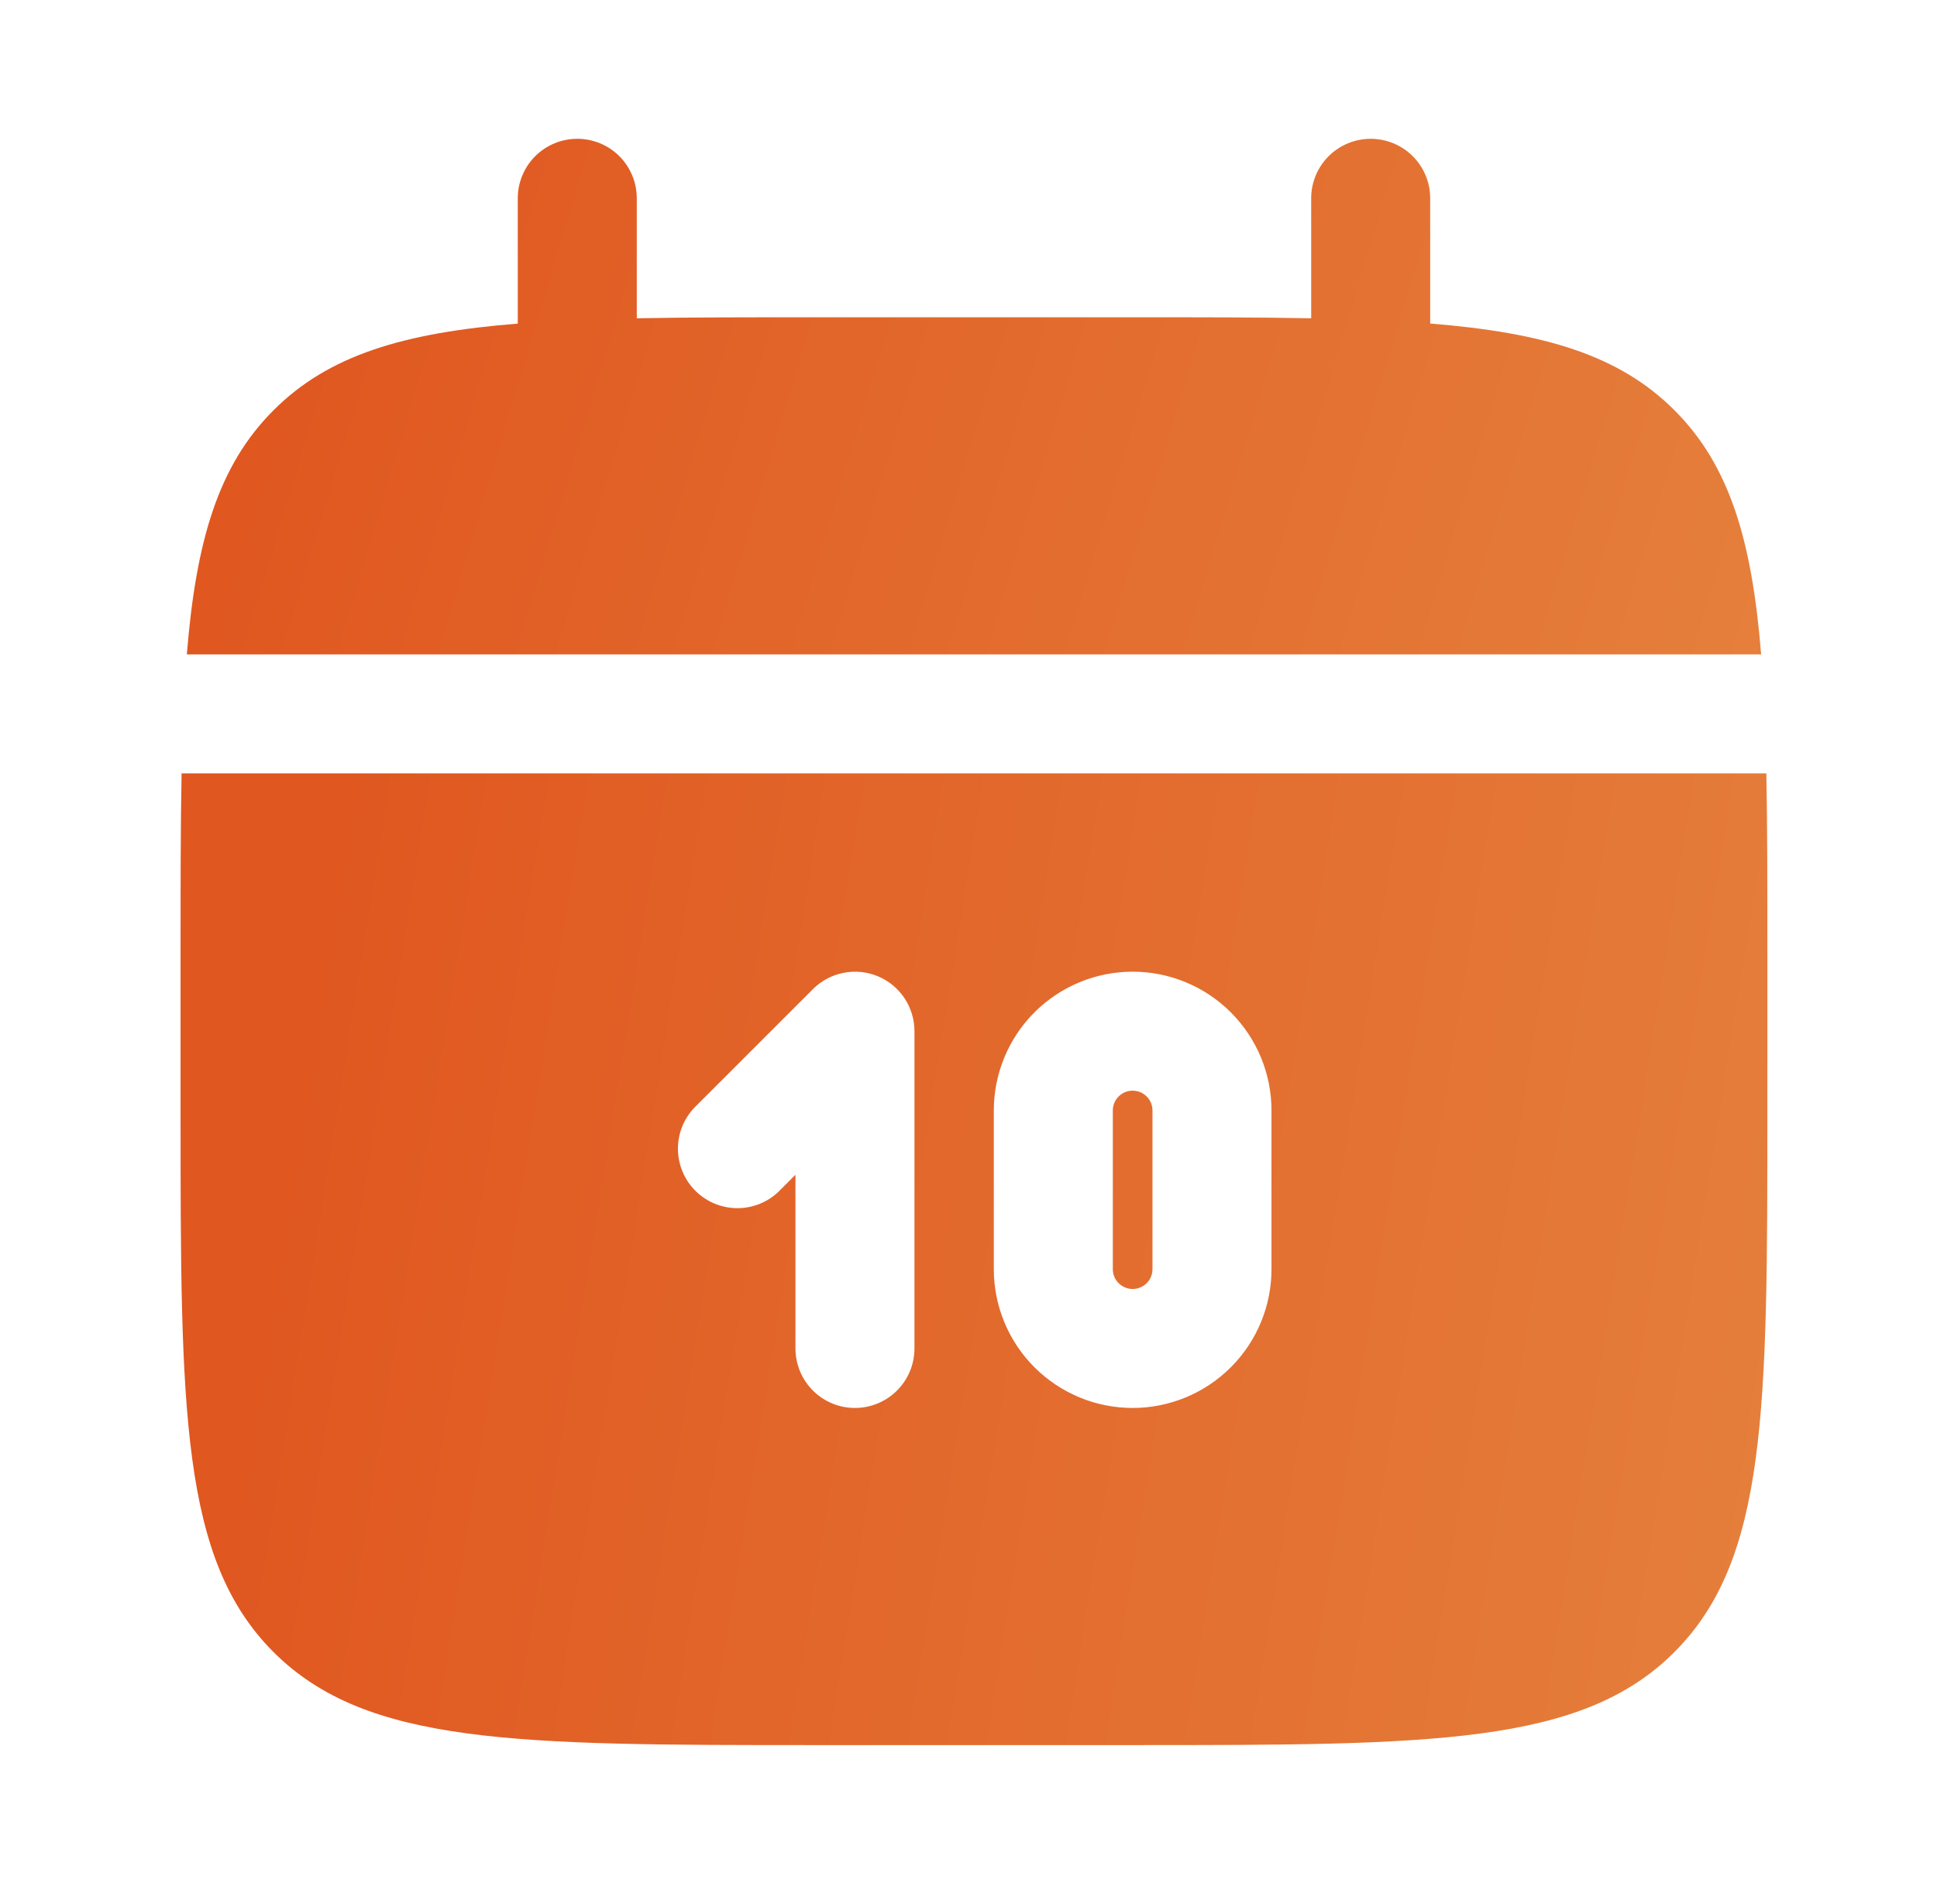
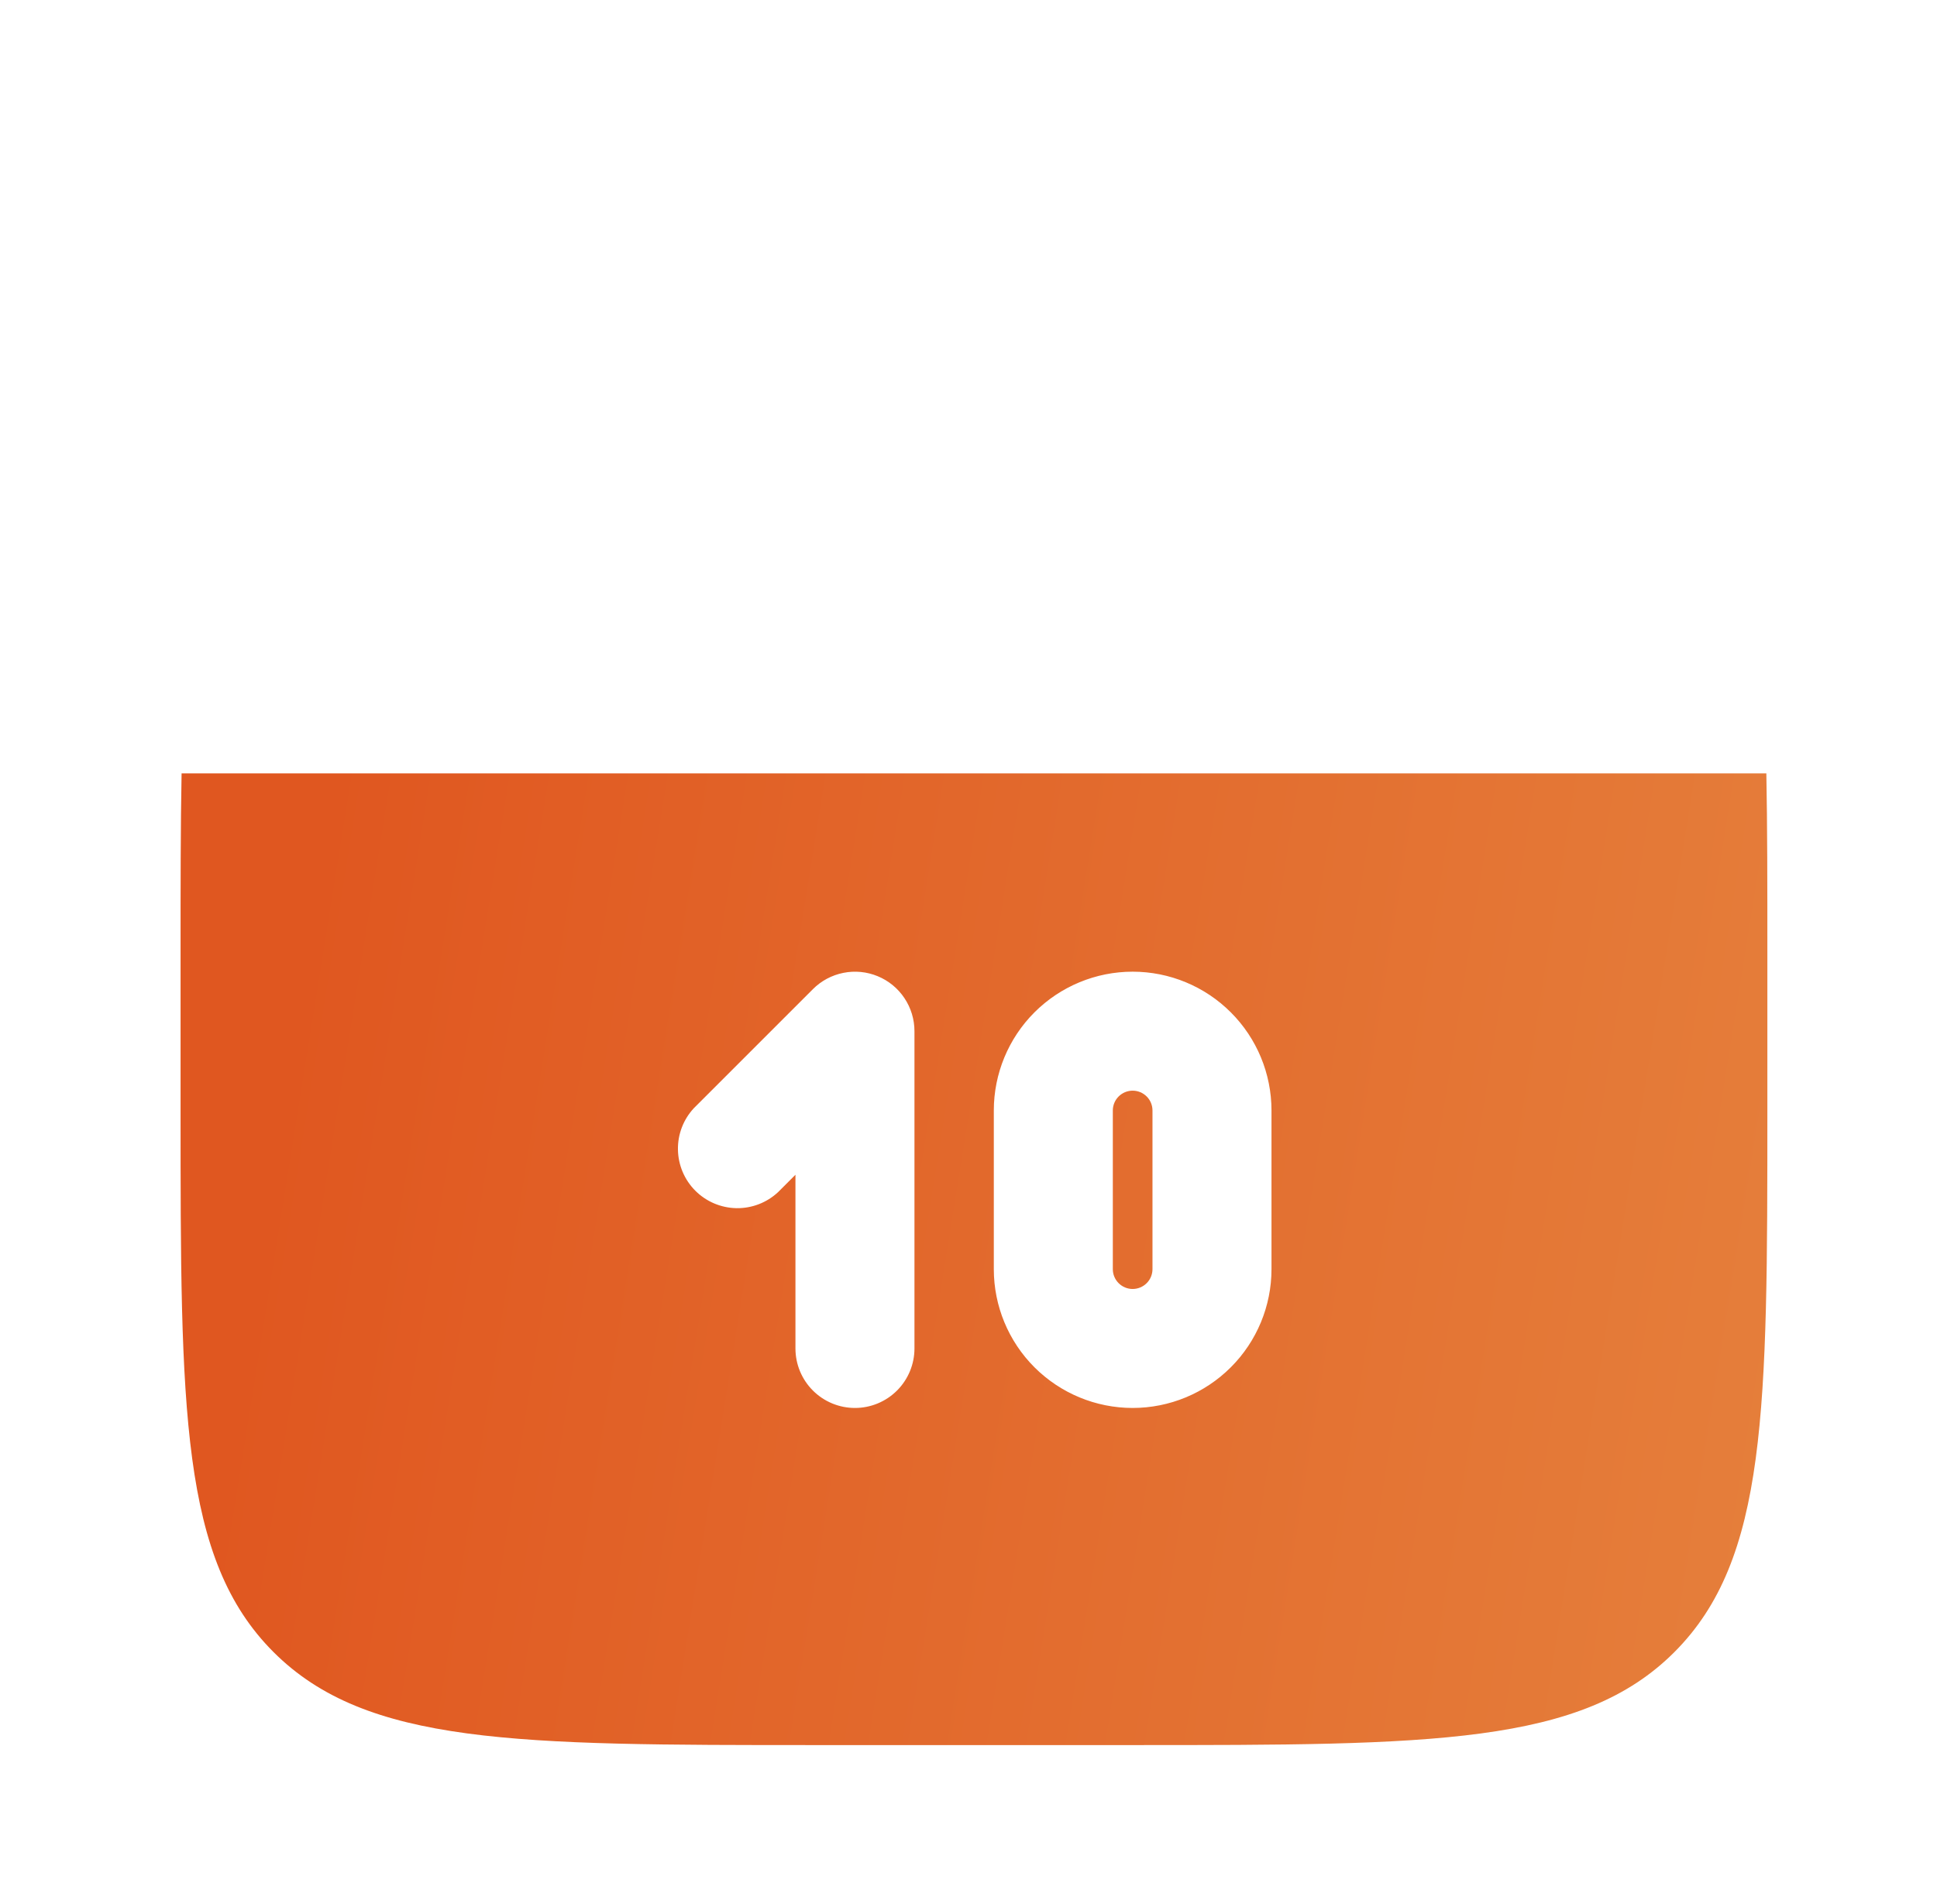
<svg xmlns="http://www.w3.org/2000/svg" width="59" height="58" viewBox="0 0 59 58" fill="none">
-   <path d="M19.396 6.041C19.396 5.56 19.205 5.099 18.866 4.759C18.526 4.419 18.064 4.229 17.584 4.229C17.103 4.229 16.642 4.419 16.302 4.759C15.962 5.099 15.771 5.56 15.771 6.041V9.859C12.291 10.137 10.01 10.819 8.333 12.498C6.653 14.175 5.972 16.459 5.691 19.937H53.643C53.363 16.457 52.681 14.175 51.002 12.498C49.324 10.819 47.041 10.137 43.563 9.857V6.041C43.563 5.56 43.372 5.099 43.032 4.759C42.692 4.419 42.231 4.229 41.751 4.229C41.27 4.229 40.809 4.419 40.469 4.759C40.129 5.099 39.938 5.56 39.938 6.041V9.697C38.331 9.666 36.528 9.666 34.501 9.666H24.834C22.806 9.666 21.003 9.666 19.396 9.697V6.041Z" fill="url(#paint0_linear_1092_4024)" />
-   <path fill-rule="evenodd" clip-rule="evenodd" d="M53.833 29C53.833 26.972 53.833 25.17 53.802 23.562H5.531C5.5 25.17 5.5 26.972 5.5 29V33.833C5.5 42.947 5.5 47.504 8.332 50.334C11.165 53.164 15.72 53.167 24.833 53.167H34.5C43.613 53.167 48.171 53.167 51.001 50.334C53.831 47.502 53.833 42.947 53.833 33.833V29ZM34.5 29.604C33.378 29.604 32.303 30.05 31.509 30.843C30.716 31.636 30.271 32.712 30.271 33.833V38.667C30.271 39.788 30.716 40.864 31.509 41.657C32.303 42.45 33.378 42.896 34.5 42.896C35.622 42.896 36.697 42.45 37.49 41.657C38.284 40.864 38.729 39.788 38.729 38.667V33.833C38.729 32.712 38.284 31.636 37.49 30.843C36.697 30.05 35.622 29.604 34.5 29.604ZM34.5 33.229C34.34 33.229 34.186 33.293 34.073 33.406C33.959 33.519 33.896 33.673 33.896 33.833V38.667C33.896 38.827 33.959 38.981 34.073 39.094C34.186 39.207 34.34 39.271 34.5 39.271C34.66 39.271 34.814 39.207 34.927 39.094C35.041 38.981 35.104 38.827 35.104 38.667V33.833C35.104 33.673 35.041 33.519 34.927 33.406C34.814 33.293 34.66 33.229 34.5 33.229ZM26.735 29.742C27.067 29.879 27.35 30.111 27.549 30.41C27.748 30.708 27.854 31.058 27.854 31.417V41.083C27.854 41.564 27.663 42.025 27.323 42.365C26.983 42.705 26.522 42.896 26.042 42.896C25.561 42.896 25.1 42.705 24.76 42.365C24.42 42.025 24.229 41.564 24.229 41.083V35.791L23.698 36.322C23.354 36.643 22.899 36.817 22.43 36.809C21.96 36.8 21.512 36.61 21.18 36.278C20.848 35.946 20.658 35.498 20.65 35.028C20.641 34.559 20.816 34.104 21.136 33.761L24.761 30.136C25.014 29.882 25.337 29.71 25.688 29.64C26.04 29.569 26.404 29.605 26.735 29.742Z" fill="url(#paint1_linear_1092_4024)" />
+   <path fill-rule="evenodd" clip-rule="evenodd" d="M53.833 29C53.833 26.972 53.833 25.17 53.802 23.562H5.531C5.5 25.17 5.5 26.972 5.5 29V33.833C5.5 42.947 5.5 47.504 8.332 50.334C11.165 53.164 15.72 53.167 24.833 53.167H34.5C43.613 53.167 48.171 53.167 51.001 50.334C53.831 47.502 53.833 42.947 53.833 33.833V29ZM34.5 29.604C33.378 29.604 32.303 30.05 31.509 30.843C30.716 31.636 30.271 32.712 30.271 33.833V38.667C30.271 39.788 30.716 40.864 31.509 41.657C32.303 42.45 33.378 42.896 34.5 42.896C35.622 42.896 36.697 42.45 37.49 41.657C38.284 40.864 38.729 39.788 38.729 38.667V33.833C38.729 32.712 38.284 31.636 37.49 30.843C36.697 30.05 35.622 29.604 34.5 29.604ZM34.5 33.229C34.34 33.229 34.186 33.293 34.073 33.406C33.959 33.519 33.896 33.673 33.896 33.833V38.667C33.896 38.827 33.959 38.981 34.073 39.094C34.186 39.207 34.34 39.271 34.5 39.271C34.66 39.271 34.814 39.207 34.927 39.094C35.041 38.981 35.104 38.827 35.104 38.667V33.833C35.104 33.673 35.041 33.519 34.927 33.406C34.814 33.293 34.66 33.229 34.5 33.229M26.735 29.742C27.067 29.879 27.35 30.111 27.549 30.41C27.748 30.708 27.854 31.058 27.854 31.417V41.083C27.854 41.564 27.663 42.025 27.323 42.365C26.983 42.705 26.522 42.896 26.042 42.896C25.561 42.896 25.1 42.705 24.76 42.365C24.42 42.025 24.229 41.564 24.229 41.083V35.791L23.698 36.322C23.354 36.643 22.899 36.817 22.43 36.809C21.96 36.8 21.512 36.61 21.18 36.278C20.848 35.946 20.658 35.498 20.65 35.028C20.641 34.559 20.816 34.104 21.136 33.761L24.761 30.136C25.014 29.882 25.337 29.71 25.688 29.64C26.04 29.569 26.404 29.605 26.735 29.742Z" fill="url(#paint1_linear_1092_4024)" />
  <defs>
    <linearGradient id="paint0_linear_1092_4024" x1="10.267" y1="4.229" x2="61.77" y2="19.636" gradientUnits="userSpaceOnUse">
      <stop stop-color="#E05720" />
      <stop offset="1" stop-color="#E68640" />
    </linearGradient>
    <linearGradient id="paint1_linear_1092_4024" x1="10.112" y1="23.562" x2="65.26" y2="32.386" gradientUnits="userSpaceOnUse">
      <stop stop-color="#E05720" />
      <stop offset="1" stop-color="#E68640" />
    </linearGradient>
  </defs>
</svg>